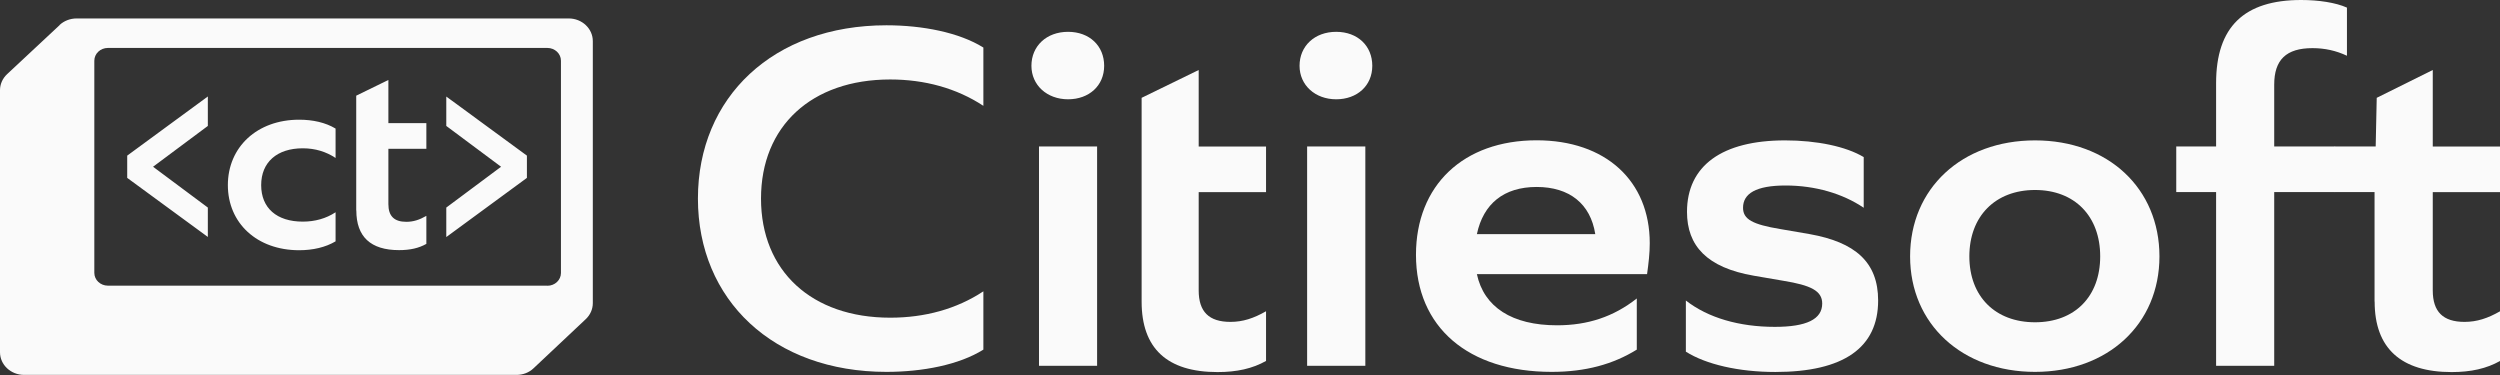
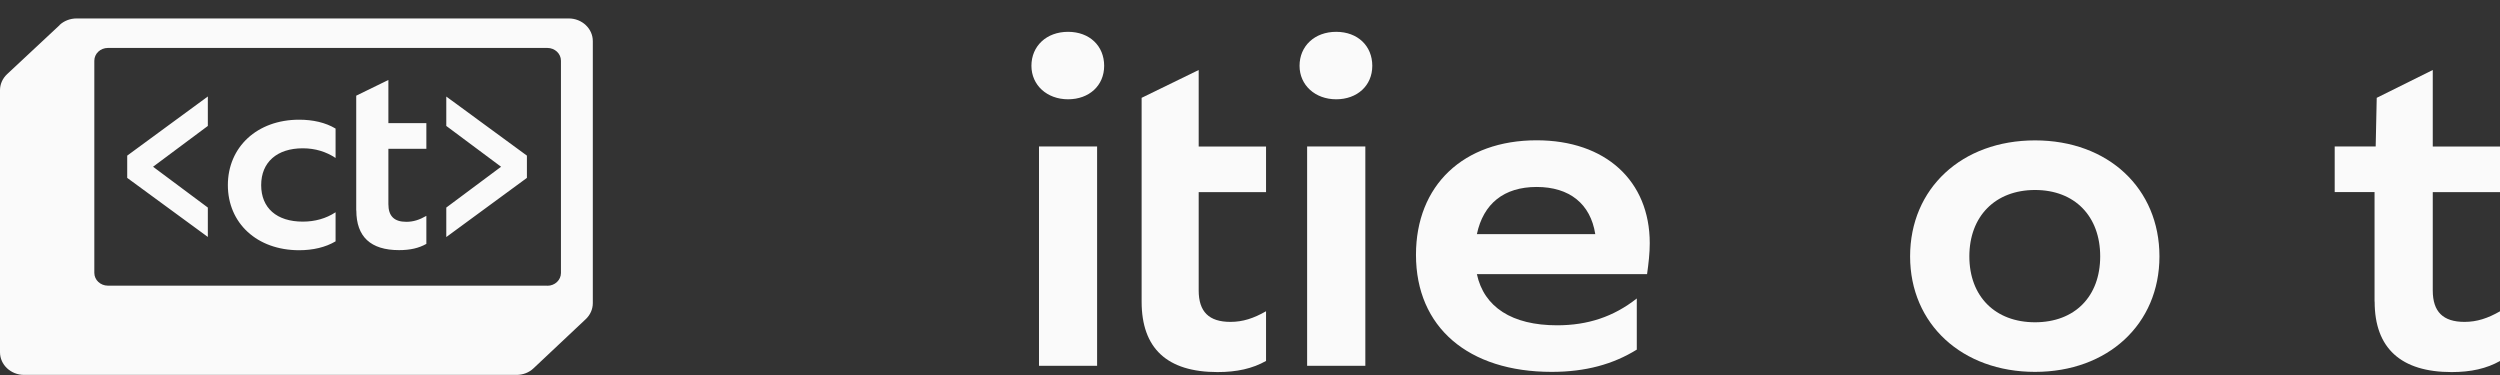
<svg xmlns="http://www.w3.org/2000/svg" width="200" height="30" viewBox="0 0 200 30" fill="none">
  <rect x="0" y="0" width="200" height="30" fill="#333333" stroke="none" />
  <g clip-path="url(#clip0_70_9450)">
-     <path d="M55.834 15.886C55.834 7.779 61.86 2.023 70.917 2.023C73.797 2.023 76.728 2.593 78.67 3.804V8.467C76.52 7.053 73.972 6.358 71.216 6.358C64.924 6.358 60.881 10.091 60.881 15.886C60.881 21.682 64.932 25.415 71.216 25.415C73.972 25.415 76.52 24.728 78.67 23.306V27.969C76.728 29.188 73.797 29.75 70.917 29.75C61.869 29.75 55.834 23.994 55.834 15.886Z" fill="#FAFAFA" />
    <path d="M82.514 5.264C82.514 3.686 83.717 2.546 85.444 2.546C87.171 2.546 88.333 3.679 88.333 5.264C88.333 6.85 87.129 7.943 85.444 7.943C83.759 7.943 82.514 6.811 82.514 5.264ZM83.12 11.716H87.768V29.266H83.12V11.716Z" fill="#FAFAFA" />
    <path d="M91.33 24.119V7.826L95.895 5.6V11.723H101.283V15.371H95.895V23.236C95.895 24.939 96.717 25.751 98.435 25.751C99.423 25.751 100.287 25.47 101.283 24.9V28.875C100.204 29.485 98.95 29.766 97.406 29.766C93.355 29.766 91.33 27.86 91.33 24.134V24.119Z" fill="#FAFAFA" />
    <path d="M103.964 5.264C103.964 3.686 105.168 2.546 106.894 2.546C108.621 2.546 109.783 3.679 109.783 5.264C109.783 6.85 108.579 7.943 106.894 7.943C105.209 7.943 103.964 6.811 103.964 5.264ZM104.57 11.716H109.227V29.266H104.57V11.716Z" fill="#FAFAFA" />
    <path d="M113.278 20.385C113.278 14.832 117.063 11.224 122.932 11.224C128.444 11.224 131.98 14.465 131.98 19.456C131.98 20.268 131.889 21.034 131.765 21.932H118.151C118.715 24.564 120.956 26.024 124.567 26.024C127.025 26.024 129.092 25.337 130.943 23.877V27.969C129.05 29.141 126.85 29.75 124.136 29.75C117.462 29.75 113.278 26.181 113.278 20.385ZM127.622 18.73C127.24 16.3 125.555 14.957 122.932 14.957C120.309 14.957 118.665 16.3 118.151 18.73H127.631H127.622Z" fill="#FAFAFA" />
-     <path d="M134.869 28.133V24.041C136.637 25.423 139.136 26.149 141.983 26.149C144.523 26.149 145.777 25.54 145.777 24.283C145.777 23.267 144.872 22.822 142.672 22.463L140.306 22.057C136.554 21.409 134.96 19.667 134.96 16.949C134.96 13.262 137.758 11.231 142.805 11.231C145.345 11.231 147.678 11.716 149.097 12.567V16.621C147.421 15.488 145.221 14.84 142.847 14.84C140.472 14.84 139.443 15.488 139.443 16.621C139.443 17.55 140.215 17.956 142.415 18.323L144.781 18.73C148.4 19.378 150.251 20.956 150.251 24.041C150.251 27.813 147.495 29.758 142.025 29.758C139.094 29.758 136.471 29.149 134.869 28.133Z" fill="#FAFAFA" />
    <path d="M152.808 20.51C152.808 15.074 156.942 11.231 162.802 11.231C168.663 11.231 172.756 15.082 172.756 20.51C172.756 25.939 168.622 29.75 162.802 29.75C156.983 29.75 152.808 25.939 152.808 20.51ZM168.016 20.51C168.016 17.308 165.99 15.199 162.802 15.199C159.615 15.199 157.548 17.308 157.548 20.51C157.548 23.713 159.615 25.782 162.802 25.782C165.99 25.782 168.016 23.713 168.016 20.51Z" fill="#FAFAFA" />
-     <path d="M177.288 15.363H174.1V11.716H177.288V6.647C177.288 2.148 179.529 0 184.095 0C185.473 0 186.851 0.203 187.756 0.609V4.46C186.892 4.054 185.988 3.851 185 3.851C182.891 3.851 181.937 4.788 181.937 6.772V11.716H186.809V15.363H181.937V29.266H177.288V15.363Z" fill="#FAFAFA" />
    <path d="M189.964 24.119V15.363H186.776V11.716H190.055L190.138 7.826L194.621 5.6V11.723H200.008V15.371H194.621V23.236C194.621 24.939 195.443 25.751 197.161 25.751C198.149 25.751 199.012 25.47 200.008 24.9V28.875C198.929 29.485 197.676 29.766 196.132 29.766C192.081 29.766 189.972 27.86 189.972 24.134L189.964 24.119Z" fill="#FAFAFA" />
    <path d="M18.229 14.809C18.229 11.77 20.562 9.576 23.932 9.576C25.028 9.576 26.041 9.802 26.846 10.286V12.637C26.091 12.137 25.219 11.864 24.223 11.864C22.156 11.864 20.894 12.981 20.894 14.809C20.894 16.636 22.131 17.73 24.223 17.73C25.194 17.73 26.091 17.48 26.846 16.98V19.307C26.049 19.784 25.028 20.018 23.932 20.018C20.554 20.018 18.229 17.847 18.229 14.809ZM28.498 16.839V7.654L31.071 6.397V9.849H34.109V11.903H31.071V16.332C31.071 17.292 31.536 17.745 32.507 17.745C33.063 17.745 33.553 17.589 34.109 17.269V19.51C33.504 19.854 32.798 20.01 31.926 20.01C29.643 20.01 28.506 18.933 28.506 16.831L28.498 16.839ZM35.703 16.605L40.086 13.34L35.703 10.075V7.724L42.153 12.45V14.231L35.703 18.964V16.613V16.605ZM16.627 10.075L12.244 13.34L16.627 16.605V18.956L10.177 14.231V12.45L16.627 7.717V10.068V10.075ZM4.773 2.007L0.564 5.936C0.199 6.28 0 6.74 0 7.217V28.18C0 29.18 0.863 29.992 1.926 29.992H41.323C41.838 29.992 42.328 29.805 42.685 29.461L46.86 25.532C47.225 25.189 47.425 24.728 47.425 24.251V3.288C47.425 2.288 46.561 1.476 45.499 1.476H6.126C5.62 1.476 5.13 1.664 4.765 1.999L4.773 2.007ZM43.78 22.853H8.633C8.036 22.853 7.546 22.4 7.546 21.83V4.858C7.546 4.296 8.027 3.835 8.633 3.835H43.789C44.386 3.835 44.876 4.288 44.876 4.858V21.838C44.876 22.4 44.395 22.861 43.789 22.861L43.78 22.853Z" fill="#FAFAFA" />
  </g>
  <defs>
    <clipPath id="clip0_70_9450">
      <rect width="200" height="30" fill="white" />
    </clipPath>
  </defs>
</svg>